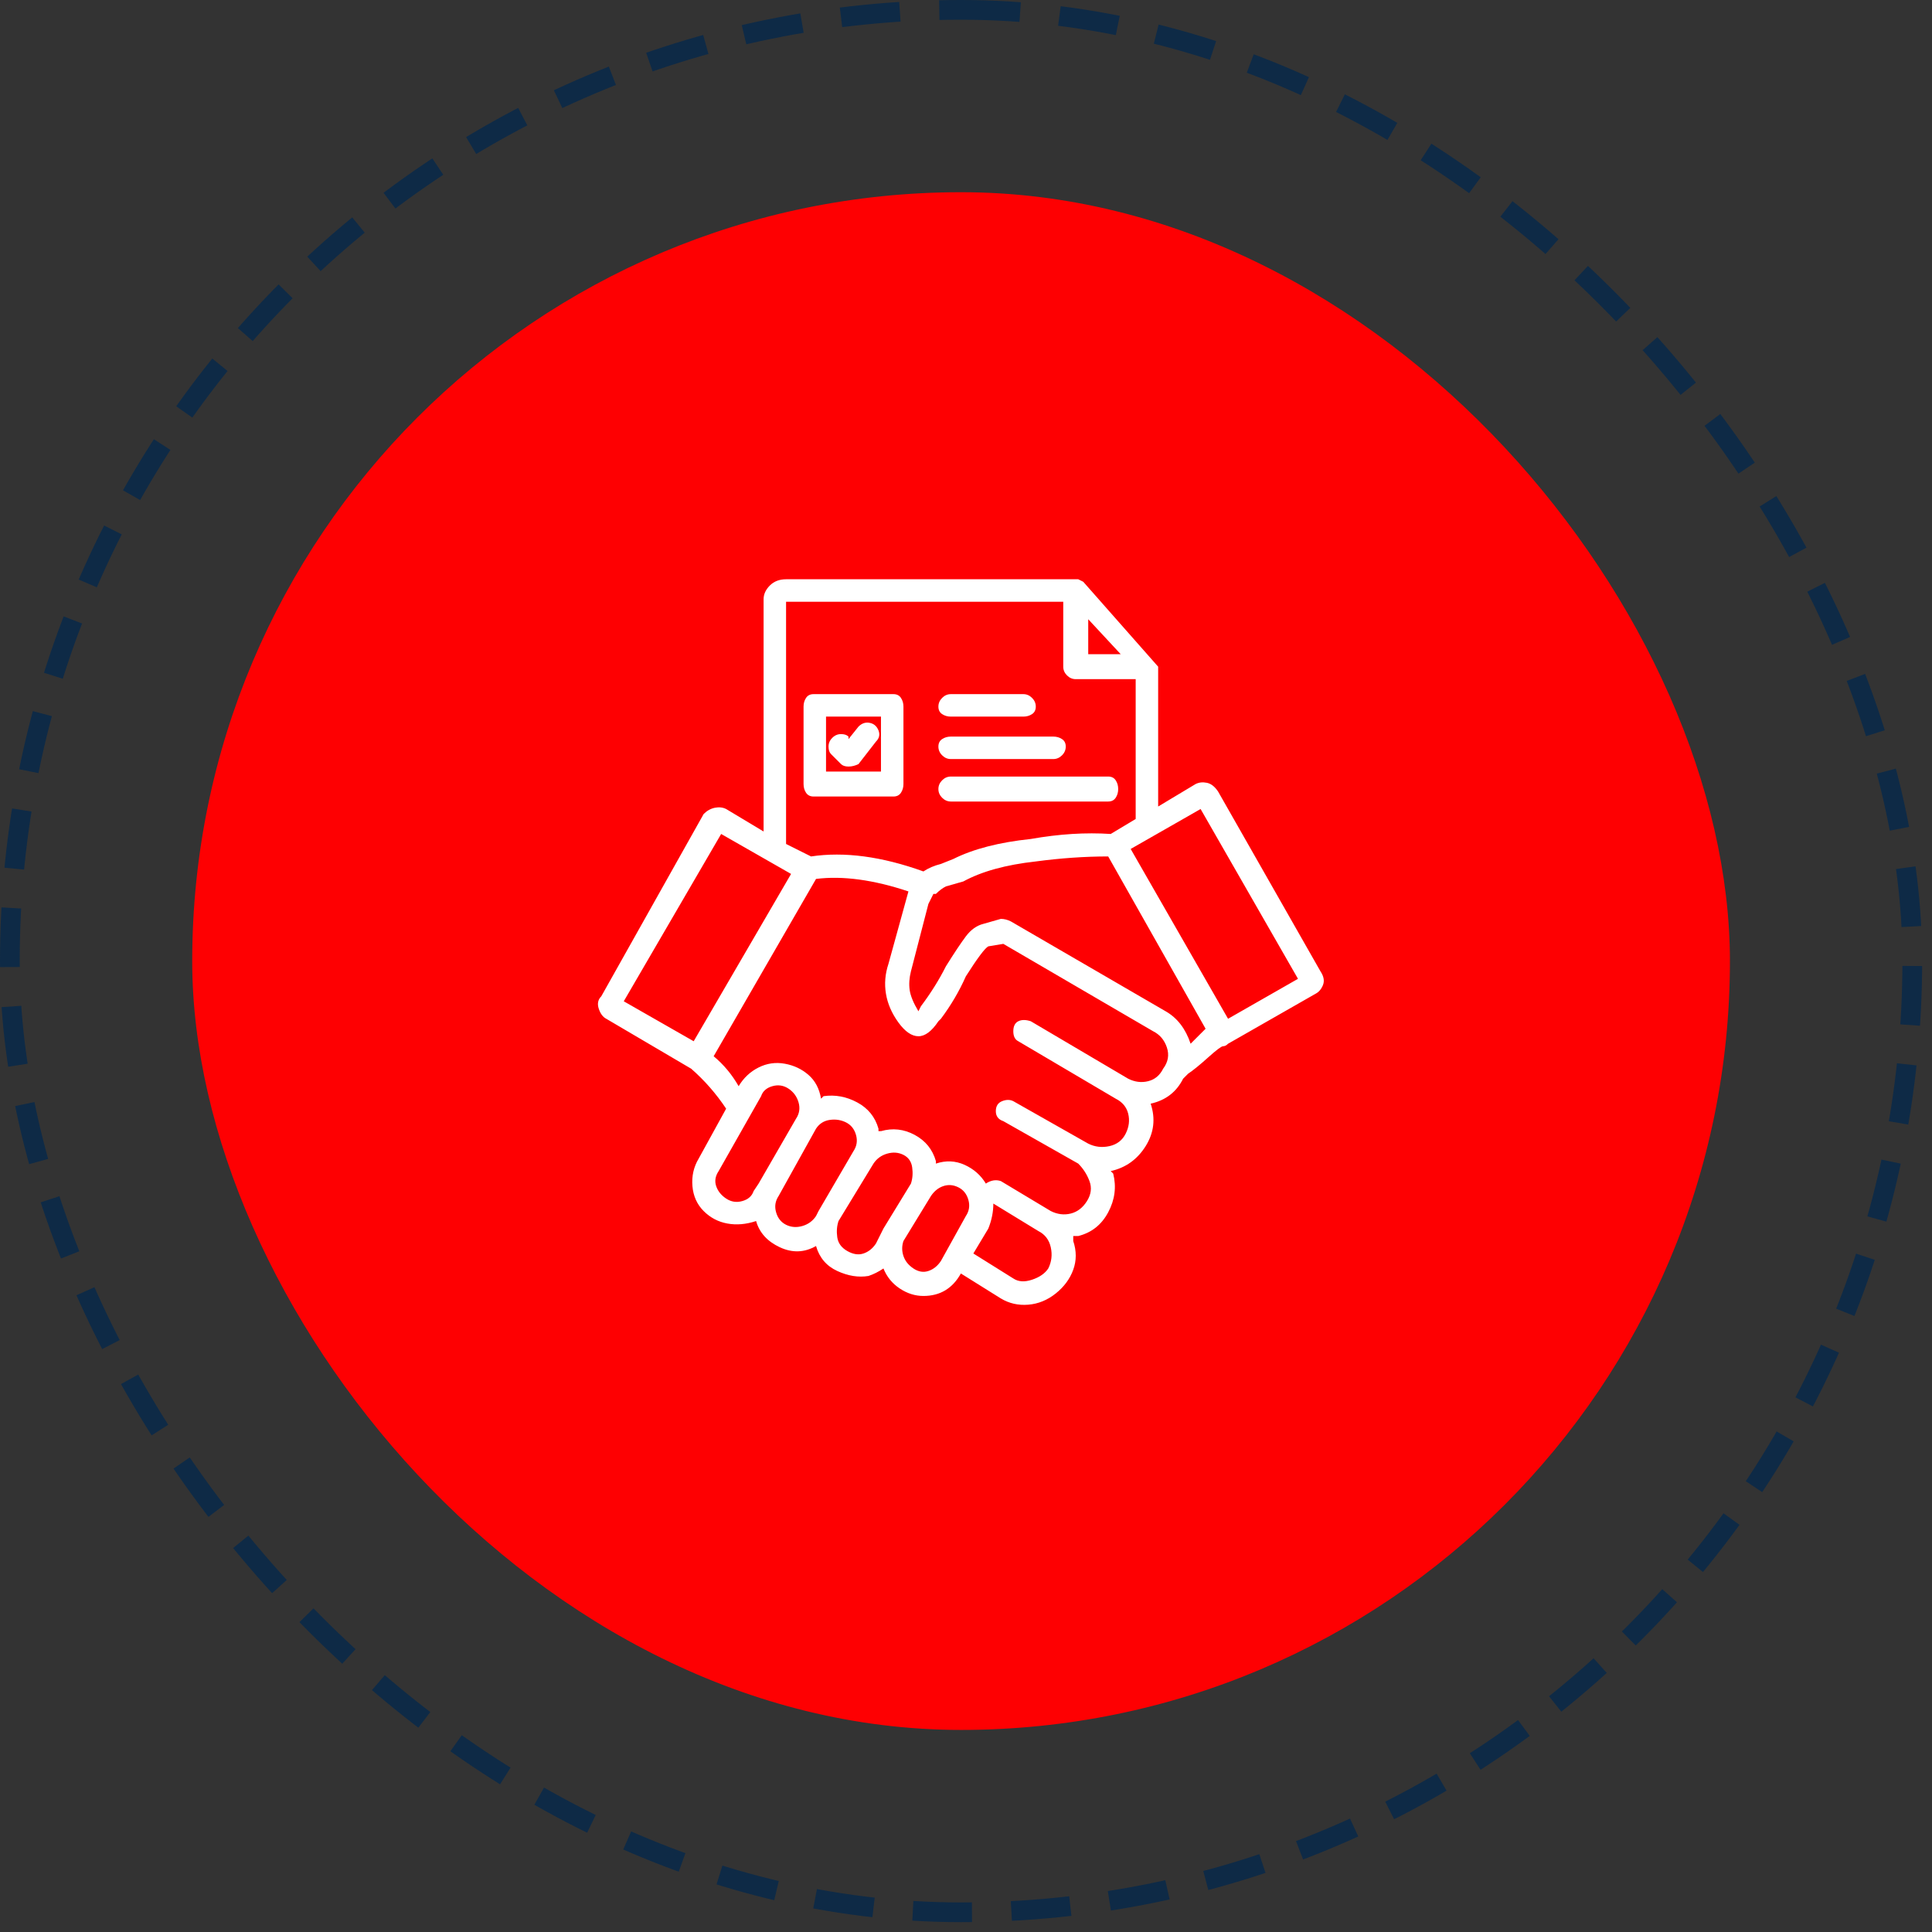
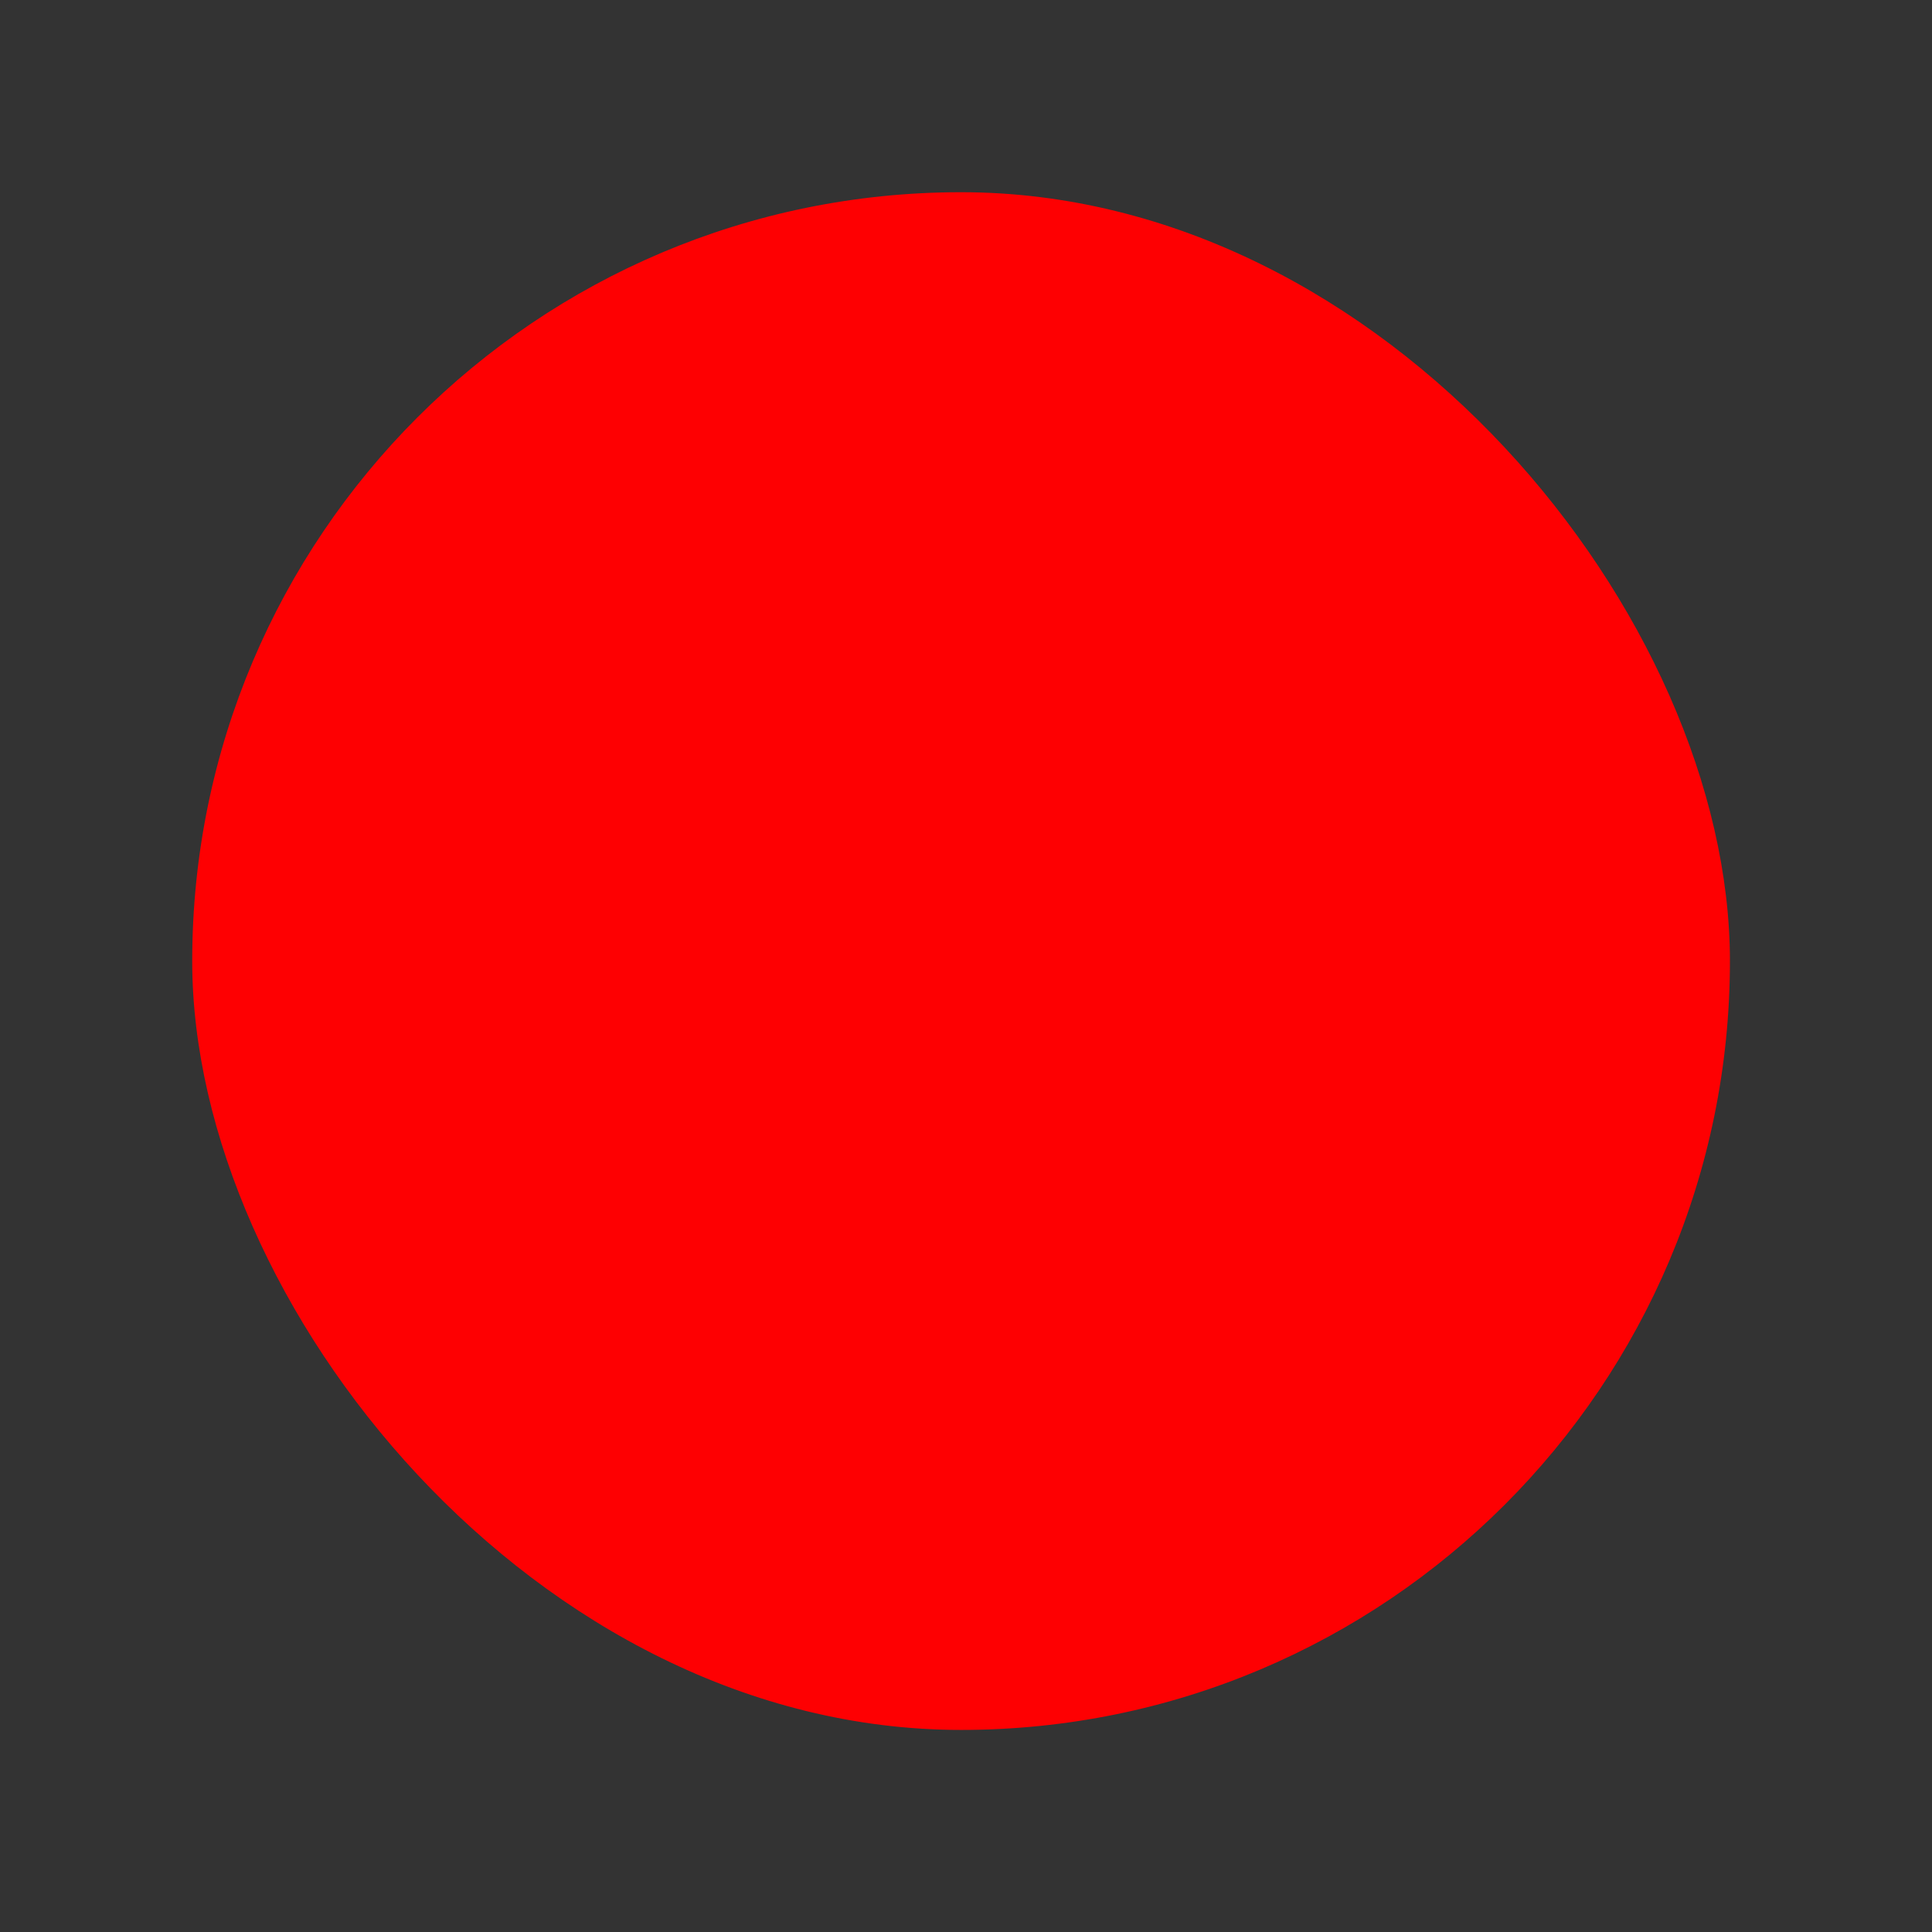
<svg xmlns="http://www.w3.org/2000/svg" width="98" height="98" viewBox="0 0 98 98" fill="none">
  <rect x="0" y="0" width="98" height="98" fill="#333333" stroke="none" />
  <rect x="9.75" y="9.75" width="78" height="78" rx="39" fill="#FE0002" />
  <g clip-path="url(#clip0_117_836)">
-     <path d="M66.98 49.27L61.787 40.15C61.618 39.897 61.428 39.749 61.217 39.707C61.005 39.664 60.816 39.685 60.647 39.77L58.747 40.91V33.817L54.947 29.51L54.693 29.383H39.873C39.535 29.383 39.261 29.489 39.05 29.7C38.839 29.911 38.733 30.143 38.733 30.397V42.177L36.833 41.037C36.664 40.952 36.474 40.931 36.263 40.973C36.052 41.016 35.862 41.121 35.693 41.29L30.5 50.537C30.331 50.706 30.289 50.917 30.373 51.17C30.458 51.423 30.584 51.592 30.753 51.677L35.06 54.21C35.736 54.801 36.327 55.477 36.833 56.237L35.44 58.77C35.187 59.192 35.081 59.657 35.123 60.163C35.166 60.67 35.355 61.092 35.693 61.43C36.031 61.768 36.432 61.979 36.897 62.063C37.361 62.148 37.847 62.105 38.353 61.937C38.522 62.528 38.923 62.971 39.557 63.267C40.19 63.562 40.802 63.541 41.393 63.203C41.562 63.794 41.921 64.217 42.47 64.47C43.019 64.723 43.547 64.808 44.053 64.723C44.307 64.639 44.56 64.512 44.813 64.343C44.982 64.766 45.257 65.103 45.637 65.357C46.017 65.61 46.418 65.737 46.84 65.737C47.684 65.737 48.318 65.357 48.74 64.597L50.767 65.863C51.189 66.117 51.653 66.222 52.16 66.18C52.667 66.138 53.131 65.948 53.553 65.61C53.975 65.272 54.271 64.871 54.44 64.407C54.609 63.942 54.609 63.457 54.44 62.95V62.697H54.693C55.369 62.528 55.876 62.127 56.213 61.493C56.551 60.86 56.636 60.206 56.467 59.53L56.34 59.403C57.1 59.234 57.691 58.812 58.113 58.137C58.535 57.461 58.62 56.743 58.367 55.983C59.127 55.814 59.675 55.392 60.013 54.717L60.267 54.463C60.52 54.294 60.858 54.02 61.28 53.64C61.702 53.26 61.956 53.07 62.04 53.07C62.124 53.07 62.209 53.028 62.293 52.943L66.727 50.41C66.895 50.325 67.022 50.178 67.107 49.967C67.191 49.755 67.149 49.523 66.98 49.27ZM55.2 31.41L56.847 33.183H55.2V31.41ZM39.873 30.523H53.933V33.817C53.933 33.986 53.997 34.133 54.123 34.26C54.25 34.387 54.398 34.45 54.567 34.45H57.607V41.543L56.34 42.303C55.073 42.219 53.722 42.303 52.287 42.557C50.682 42.725 49.373 43.063 48.36 43.57L47.727 43.823C47.389 43.908 47.093 44.034 46.84 44.203C44.729 43.443 42.829 43.19 41.14 43.443L39.873 42.81V30.523ZM35.187 52.817L31.64 50.79L36.58 42.303L40.127 44.33L35.187 52.817ZM38.48 60.037L38.227 60.417C38.142 60.67 37.952 60.839 37.657 60.923C37.361 61.008 37.087 60.965 36.833 60.797C36.58 60.628 36.411 60.417 36.327 60.163C36.242 59.91 36.284 59.657 36.453 59.403L38.607 55.603C38.691 55.35 38.881 55.181 39.177 55.097C39.472 55.012 39.747 55.054 40 55.223C40.253 55.392 40.422 55.624 40.507 55.92C40.591 56.215 40.549 56.49 40.38 56.743L38.48 60.037ZM41.52 61.43L41.393 61.683C41.224 61.937 40.992 62.105 40.697 62.19C40.401 62.274 40.127 62.253 39.873 62.127C39.62 62 39.451 61.789 39.367 61.493C39.282 61.198 39.324 60.923 39.493 60.67L41.393 57.25C41.562 56.997 41.794 56.849 42.09 56.807C42.386 56.764 42.66 56.807 42.913 56.933C43.167 57.06 43.336 57.271 43.42 57.567C43.504 57.862 43.462 58.137 43.293 58.39L41.52 61.43ZM44.433 63.077C44.264 63.33 44.053 63.499 43.8 63.583C43.547 63.668 43.272 63.626 42.977 63.457C42.681 63.288 42.512 63.056 42.47 62.76C42.428 62.464 42.449 62.19 42.533 61.937L44.307 59.023C44.475 58.77 44.708 58.601 45.003 58.517C45.299 58.432 45.573 58.453 45.827 58.58C46.08 58.707 46.228 58.918 46.27 59.213C46.312 59.509 46.291 59.783 46.207 60.037L44.813 62.317L44.433 63.077ZM46.333 64.343C46.08 64.174 45.911 63.963 45.827 63.71C45.742 63.457 45.742 63.203 45.827 62.95L47.22 60.67C47.389 60.417 47.6 60.248 47.853 60.163C48.107 60.079 48.36 60.1 48.613 60.227C48.867 60.353 49.035 60.564 49.12 60.86C49.204 61.156 49.162 61.43 48.993 61.683L47.727 63.963C47.558 64.217 47.347 64.385 47.093 64.47C46.84 64.554 46.587 64.512 46.333 64.343ZM53.173 64.343C53.004 64.597 52.73 64.787 52.35 64.913C51.97 65.04 51.653 65.019 51.4 64.85L49.373 63.583L50.133 62.317C50.302 61.894 50.387 61.472 50.387 61.05L52.667 62.443C53.004 62.612 53.215 62.887 53.3 63.267C53.384 63.647 53.342 64.005 53.173 64.343ZM59 54.21C58.831 54.548 58.578 54.759 58.24 54.843C57.902 54.928 57.564 54.886 57.227 54.717L52.287 51.803C52.033 51.719 51.822 51.719 51.653 51.803C51.484 51.888 51.4 52.057 51.4 52.31C51.4 52.563 51.484 52.732 51.653 52.817L56.593 55.73C56.931 55.899 57.142 56.152 57.227 56.49C57.311 56.828 57.269 57.166 57.1 57.503C56.931 57.841 56.657 58.052 56.277 58.137C55.897 58.221 55.538 58.179 55.2 58.01L51.4 55.857C51.231 55.772 51.041 55.772 50.83 55.857C50.619 55.941 50.513 56.11 50.513 56.363C50.513 56.617 50.64 56.785 50.893 56.87L54.693 59.023C54.947 59.277 55.137 59.572 55.263 59.91C55.39 60.248 55.348 60.586 55.137 60.923C54.925 61.261 54.651 61.472 54.313 61.557C53.975 61.641 53.638 61.599 53.3 61.43L50.767 59.91C50.513 59.825 50.26 59.868 50.007 60.037C49.753 59.614 49.394 59.298 48.93 59.087C48.465 58.876 47.98 58.854 47.473 59.023V58.897C47.304 58.306 46.946 57.862 46.397 57.567C45.848 57.271 45.278 57.208 44.687 57.377H44.56V57.25C44.391 56.659 44.032 56.215 43.483 55.92C42.934 55.624 42.364 55.519 41.773 55.603L41.647 55.73C41.562 55.223 41.351 54.822 41.013 54.527C40.675 54.231 40.274 54.041 39.81 53.957C39.346 53.872 38.902 53.935 38.48 54.147C38.058 54.358 37.72 54.674 37.467 55.097C37.129 54.505 36.707 53.999 36.2 53.577L41.393 44.583C42.744 44.414 44.307 44.626 46.08 45.217L45.067 48.89C44.898 49.397 44.855 49.903 44.94 50.41C45.024 50.917 45.236 51.402 45.573 51.867C45.911 52.331 46.249 52.563 46.587 52.563C46.924 52.563 47.262 52.31 47.6 51.803L47.727 51.677C48.233 51.001 48.656 50.283 48.993 49.523C49.584 48.594 49.964 48.088 50.133 48.003L50.893 47.877L58.493 52.31C58.831 52.479 59.063 52.753 59.19 53.133C59.317 53.513 59.253 53.872 59 54.21ZM60.393 52.943C60.14 52.183 59.718 51.634 59.127 51.297L51.273 46.737C51.104 46.652 50.935 46.61 50.767 46.61L49.88 46.863C49.542 46.948 49.247 47.159 48.993 47.497C48.74 47.834 48.402 48.341 47.98 49.017C47.642 49.692 47.22 50.368 46.713 51.043L46.587 51.297C46.333 50.874 46.185 50.516 46.143 50.22C46.101 49.924 46.122 49.608 46.207 49.27L47.093 45.85C47.178 45.681 47.262 45.512 47.347 45.343H47.473C47.642 45.174 47.811 45.048 47.98 44.963L48.867 44.71C49.795 44.203 51.02 43.865 52.54 43.697C53.807 43.528 55.031 43.443 56.213 43.443L61.153 52.183L60.393 52.943ZM62.293 51.677L57.353 43.063L60.9 41.037L65.84 49.65L62.293 51.677ZM45.32 40.403C45.489 40.403 45.615 40.34 45.7 40.213C45.784 40.087 45.827 39.939 45.827 39.77V35.843C45.827 35.674 45.784 35.527 45.7 35.4C45.615 35.273 45.489 35.21 45.32 35.21H41.267C41.098 35.21 40.971 35.273 40.887 35.4C40.802 35.527 40.76 35.674 40.76 35.843V39.77C40.76 39.939 40.802 40.087 40.887 40.213C40.971 40.34 41.098 40.403 41.267 40.403H45.32ZM41.9 36.35H44.687V39.137H41.9V36.35ZM44.433 37.617L43.547 38.757C43.378 38.841 43.209 38.883 43.04 38.883C42.871 38.883 42.744 38.841 42.66 38.757L42.153 38.25C42.069 38.166 42.027 38.039 42.027 37.87C42.027 37.701 42.09 37.553 42.217 37.427C42.343 37.3 42.491 37.237 42.66 37.237C42.829 37.237 42.956 37.279 43.04 37.363V37.49L43.547 36.857C43.715 36.688 43.906 36.624 44.117 36.667C44.328 36.709 44.475 36.836 44.56 37.047C44.644 37.258 44.602 37.448 44.433 37.617ZM47.6 40.023C47.6 39.854 47.663 39.707 47.79 39.58C47.917 39.453 48.064 39.39 48.233 39.39H56.213C56.382 39.39 56.509 39.453 56.593 39.58C56.678 39.707 56.72 39.854 56.72 40.023C56.72 40.192 56.678 40.34 56.593 40.467C56.509 40.593 56.382 40.657 56.213 40.657H48.233C48.064 40.657 47.917 40.593 47.79 40.467C47.663 40.34 47.6 40.192 47.6 40.023ZM47.6 35.843C47.6 35.674 47.663 35.527 47.79 35.4C47.917 35.273 48.064 35.21 48.233 35.21H51.907C52.075 35.21 52.223 35.273 52.35 35.4C52.477 35.527 52.54 35.674 52.54 35.843C52.54 36.012 52.477 36.139 52.35 36.223C52.223 36.308 52.075 36.35 51.907 36.35H48.233C48.064 36.35 47.917 36.308 47.79 36.223C47.663 36.139 47.6 36.012 47.6 35.843ZM47.6 37.87C47.6 37.701 47.663 37.574 47.79 37.49C47.917 37.406 48.064 37.363 48.233 37.363H53.427C53.596 37.363 53.743 37.406 53.87 37.49C53.997 37.574 54.06 37.701 54.06 37.87C54.06 38.039 53.997 38.187 53.87 38.313C53.743 38.44 53.596 38.503 53.427 38.503H48.233C48.064 38.503 47.917 38.44 47.79 38.313C47.663 38.187 47.6 38.039 47.6 37.87Z" fill="white" />
-   </g>
-   <rect x="0.5" y="0.5" width="96.5" height="96.5" rx="48.25" stroke="#0E2A46" stroke-dasharray="3 2" />
+     </g>
  <defs>
    <clipPath id="clip0_117_836">
-       <rect width="38.02" height="38" fill="white" transform="matrix(1 0 0 -1 29.73 66.75)" />
-     </clipPath>
+       </clipPath>
  </defs>
</svg>